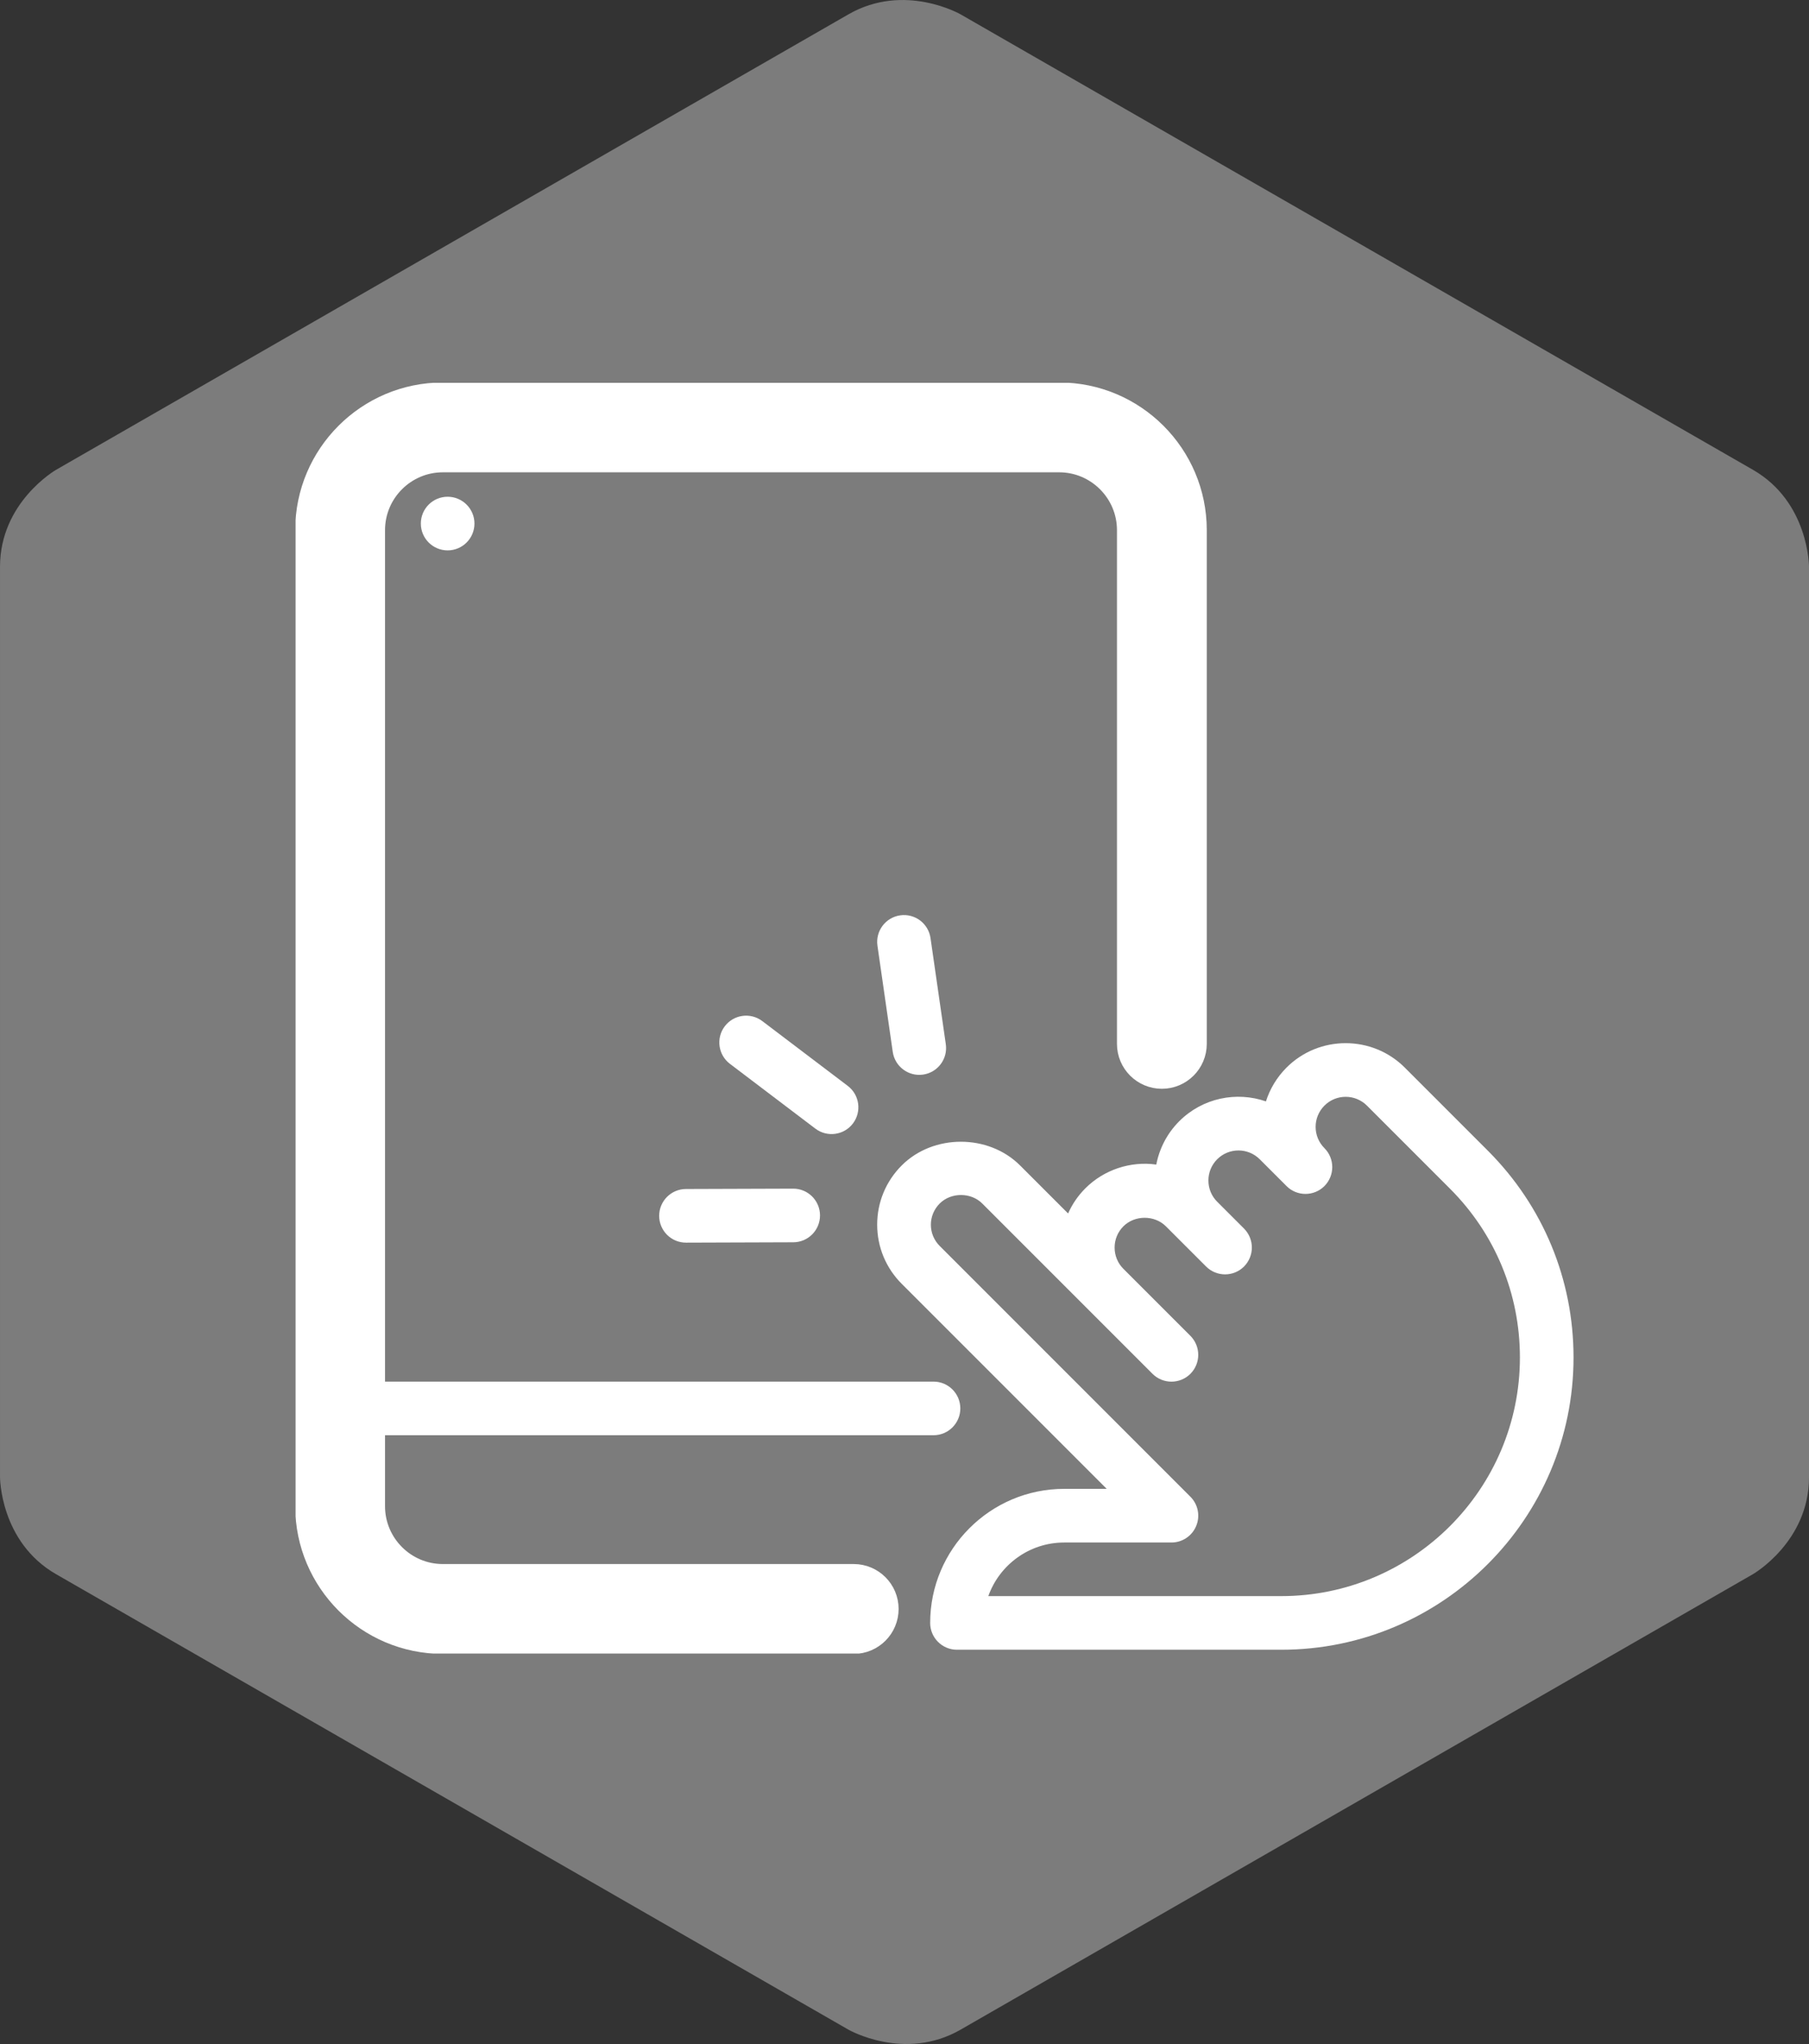
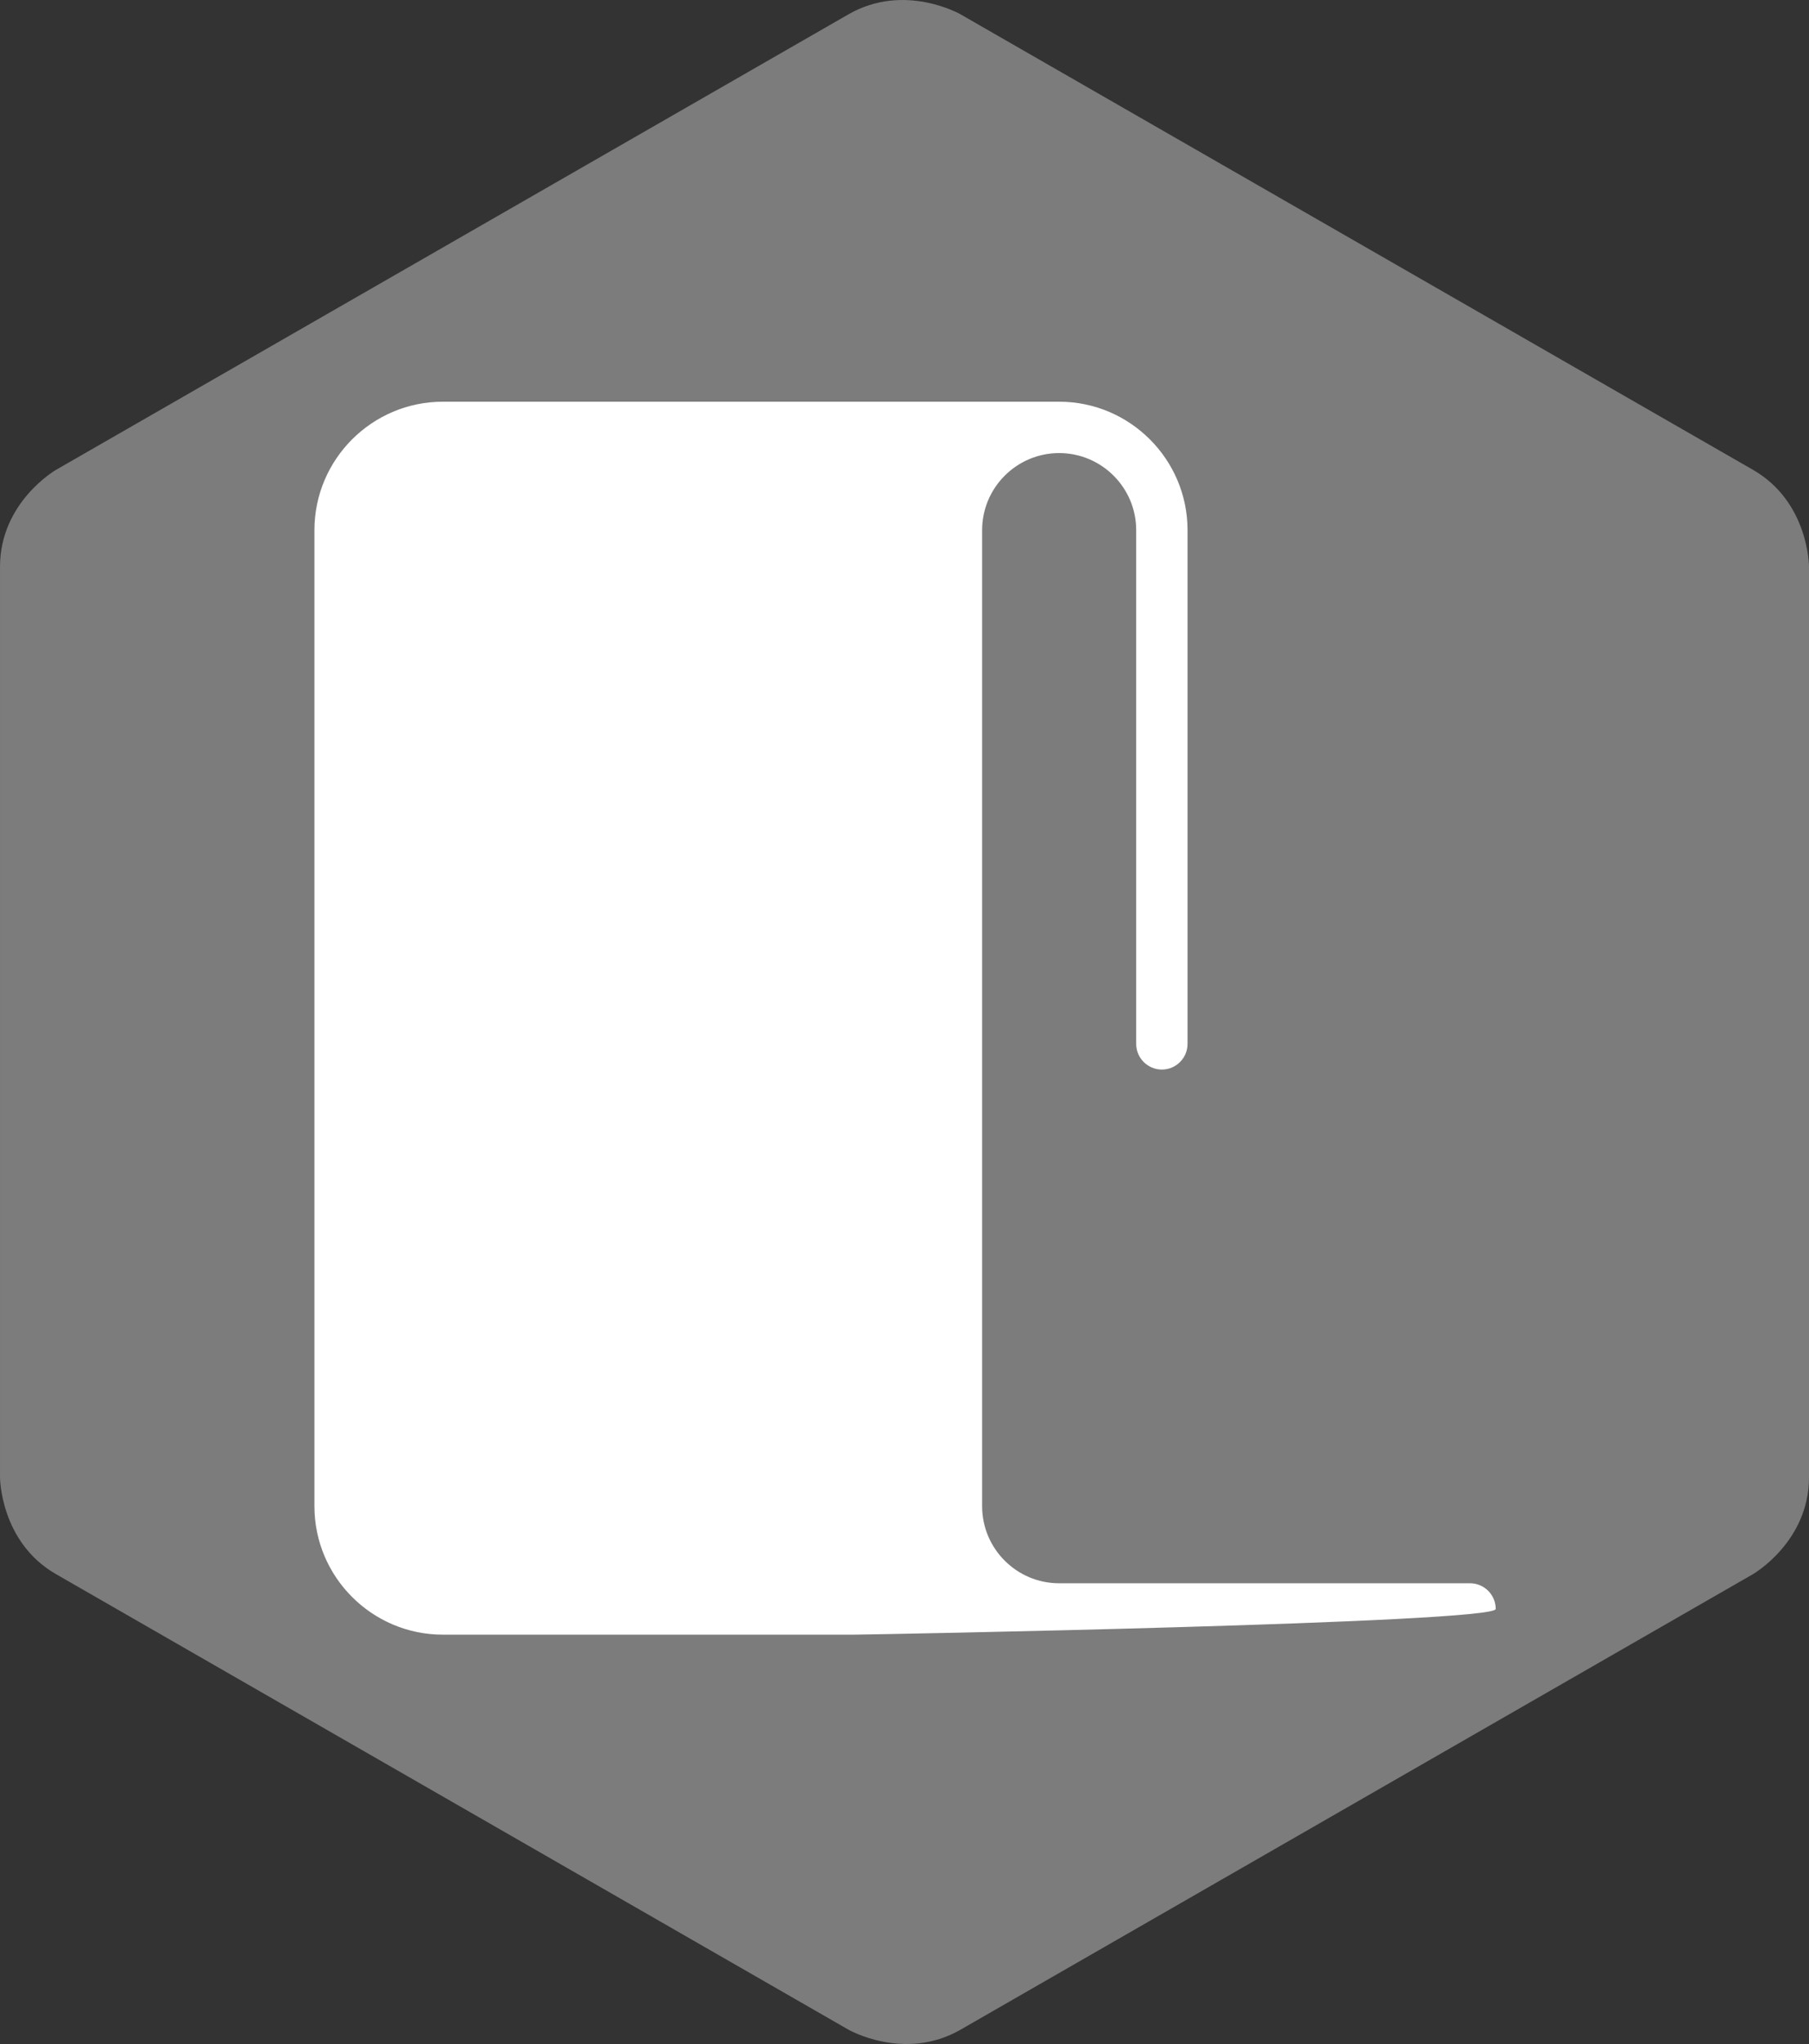
<svg xmlns="http://www.w3.org/2000/svg" xmlns:xlink="http://www.w3.org/1999/xlink" version="1.0" id="Ebene_1" x="0px" y="0px" width="125.472px" height="141.732px" viewBox="0 0 125.472 141.732" enable-background="new 0 0 125.472 141.732" xml:space="preserve">
  <rect x="0" y="0" width="125.472" height="141.732" fill="#333333" stroke="none" />
  <g>
    <defs>
      <rect id="SVGID_1_" x="0" y="0" width="125.472" height="141.732" />
    </defs>
    <clipPath id="SVGID_2_">
      <use xlink:href="#SVGID_1_" overflow="visible" />
    </clipPath>
    <path clip-path="url(#SVGID_2_)" fill="#7C7C7C" d="M121.585,109.154c0,0,3.888-2.234,3.888-6.719V39.296c0,0,0-4.484-3.888-6.719   L66.624,0.994c0,0-3.887-2.234-7.775,0L3.888,32.578c0,0-3.887,2.234-3.887,6.719v63.139c0,0,0,4.484,3.887,6.719l54.961,31.585   c0,0,3.888,2.234,7.775,0L121.585,109.154z" />
  </g>
  <g>
    <defs>
      <rect id="SVGID_3_" x="20.502" y="26.548" width="88.637" height="88.637" />
    </defs>
    <clipPath id="SVGID_4_">
      <use xlink:href="#SVGID_3_" overflow="visible" />
    </clipPath>
-     <path clip-path="url(#SVGID_4_)" fill="#FFFFFF" d="M88.873,114.395H66.375c-1.026,0-1.859-0.833-1.859-1.859   c0-5.125,4.172-9.297,9.296-9.297h2.949L62.544,89.023c-1.097-1.097-1.703-2.554-1.703-4.105c0-1.551,0.606-3.009,1.703-4.106   c2.19-2.19,6.013-2.19,8.207,0l3.332,3.332c0.282-0.636,0.68-1.23,1.201-1.748c1.29-1.29,3.138-1.896,4.916-1.643   c0.213-1.101,0.74-2.153,1.592-3.005c1.625-1.625,3.978-2.082,6.013-1.375c0.272-0.856,0.748-1.663,1.425-2.343   c2.261-2.261,5.946-2.261,8.207,0l5.764,5.764c3.83,3.834,5.939,8.925,5.939,14.335   C109.139,105.303,100.047,114.395,88.873,114.395 M68.55,110.676h20.323c9.125,0,16.548-7.423,16.548-16.548   c0-4.418-1.723-8.575-4.846-11.699l-5.764-5.764c-0.815-0.814-2.134-0.814-2.949,0c-0.814,0.815-0.814,2.134,0,2.949   c0.361,0.361,0.543,0.837,0.543,1.313c0,0.475-0.182,0.952-0.543,1.317c-0.725,0.725-1.904,0.725-2.628,0l-1.86-1.86   c-0.815-0.814-2.134-0.814-2.949,0c-0.394,0.394-0.61,0.919-0.61,1.473c0,0.555,0.216,1.082,0.61,1.473l1.86,1.86   c0.361,0.364,0.543,0.84,0.543,1.317c0,0.475-0.182,0.952-0.543,1.316c-0.725,0.725-1.904,0.725-2.629,0l-2.789-2.788   c-0.788-0.789-2.16-0.789-2.949,0c-0.394,0.394-0.609,0.918-0.609,1.473c0,0.554,0.215,1.081,0.609,1.473l4.649,4.648   c0.361,0.365,0.543,0.84,0.543,1.316c0,0.476-0.182,0.953-0.543,1.317c-0.725,0.725-1.904,0.725-2.629,0l-11.81-11.81   c-0.785-0.785-2.161-0.785-2.949,0c-0.394,0.394-0.614,0.919-0.614,1.473c0,0.554,0.22,1.082,0.614,1.473l17.388,17.388   c0.531,0.531,0.691,1.331,0.401,2.026c-0.286,0.695-0.967,1.149-1.718,1.149h-7.437C71.388,106.958,69.32,108.512,68.55,110.676" />
-     <path clip-path="url(#SVGID_4_)" fill="#FFFFFF" d="M59.213,113.349H30.715c-4.909,0-8.906-3.997-8.906-8.906V36.761   c0-4.909,3.997-8.906,8.906-8.906h42.747c4.909,0,8.906,3.997,8.906,8.906v35.623c0,0.982-0.798,1.78-1.781,1.78   c-0.983,0-1.781-0.798-1.781-1.78V36.761c0-2.946-2.397-5.344-5.343-5.344H30.715c-2.946,0-5.343,2.398-5.343,5.344v67.682   c0,2.946,2.397,5.343,5.343,5.343h28.498c0.983,0,1.781,0.798,1.781,1.781S60.197,113.349,59.213,113.349" />
+     <path clip-path="url(#SVGID_4_)" fill="#FFFFFF" d="M59.213,113.349H30.715c-4.909,0-8.906-3.997-8.906-8.906V36.761   c0-4.909,3.997-8.906,8.906-8.906h42.747c4.909,0,8.906,3.997,8.906,8.906v35.623c0,0.982-0.798,1.78-1.781,1.78   c-0.983,0-1.781-0.798-1.781-1.78V36.761c0-2.946-2.397-5.344-5.343-5.344c-2.946,0-5.343,2.398-5.343,5.344v67.682   c0,2.946,2.397,5.343,5.343,5.343h28.498c0.983,0,1.781,0.798,1.781,1.781S60.197,113.349,59.213,113.349" />
  </g>
  <g>
    <defs>
      <rect id="SVGID_5_" x="20.502" y="26.548" width="88.637" height="88.109" />
    </defs>
    <clipPath id="SVGID_6_">
      <use xlink:href="#SVGID_5_" overflow="visible" />
    </clipPath>
-     <path clip-path="url(#SVGID_6_)" fill="none" stroke="#FFFFFF" stroke-width="2.667" stroke-miterlimit="10" d="M59.213,113.349   H30.715c-4.909,0-8.906-3.997-8.906-8.906V36.761c0-4.909,3.997-8.906,8.906-8.906h42.747c4.909,0,8.906,3.997,8.906,8.906v35.623   c0,0.982-0.798,1.78-1.781,1.78c-0.983,0-1.781-0.798-1.781-1.78V36.761c0-2.946-2.397-5.344-5.343-5.344H30.715   c-2.946,0-5.343,2.398-5.343,5.344v67.682c0,2.946,2.397,5.343,5.343,5.343h28.498c0.983,0,1.781,0.798,1.781,1.781   S60.197,113.349,59.213,113.349z" />
  </g>
  <g>
    <defs>
-       <rect id="SVGID_7_" x="20.502" y="26.548" width="88.637" height="88.637" />
-     </defs>
+       </defs>
    <clipPath id="SVGID_8_">
      <use xlink:href="#SVGID_7_" overflow="visible" />
    </clipPath>
    <path clip-path="url(#SVGID_8_)" fill="#FFFFFF" d="M64.748,99.521H23.843c-1.026,0-1.859-0.833-1.859-1.859   c0-1.026,0.832-1.86,1.859-1.86h40.905c1.026,0,1.86,0.833,1.86,1.86C66.608,98.687,65.774,99.521,64.748,99.521" />
    <path clip-path="url(#SVGID_8_)" fill="#FFFFFF" d="M56.555,78.261l-5.927-4.493c-0.818-0.62-0.978-1.786-0.358-2.605   c0.62-0.818,1.786-0.978,2.605-0.358l5.926,4.492c0.818,0.621,0.978,1.787,0.359,2.605C58.54,78.72,57.373,78.88,56.555,78.261" />
    <path clip-path="url(#SVGID_8_)" fill="#FFFFFF" d="M55.023,86.141l-7.437,0.025c-1.026,0.003-1.862-0.826-1.866-1.853   c-0.003-1.026,0.827-1.862,1.854-1.866l7.437-0.025c1.025-0.003,1.862,0.826,1.865,1.853   C56.879,85.302,56.049,86.138,55.023,86.141" />
-     <path clip-path="url(#SVGID_8_)" fill="#FFFFFF" d="M61.921,72.938l-1.061-7.362c-0.146-1.016,0.56-1.959,1.575-2.105   s1.959,0.559,2.105,1.575l1.061,7.361c0.147,1.016-0.559,1.959-1.575,2.106C63.011,74.66,62.068,73.954,61.921,72.938" />
    <path clip-path="url(#SVGID_8_)" fill="#FFFFFF" d="M31.048,34.445c1.026,0,1.86,0.832,1.86,1.86c0,1.026-0.833,1.859-1.86,1.859   c-1.026,0-1.859-0.832-1.859-1.859C29.189,35.277,30.021,34.445,31.048,34.445" />
  </g>
</svg>